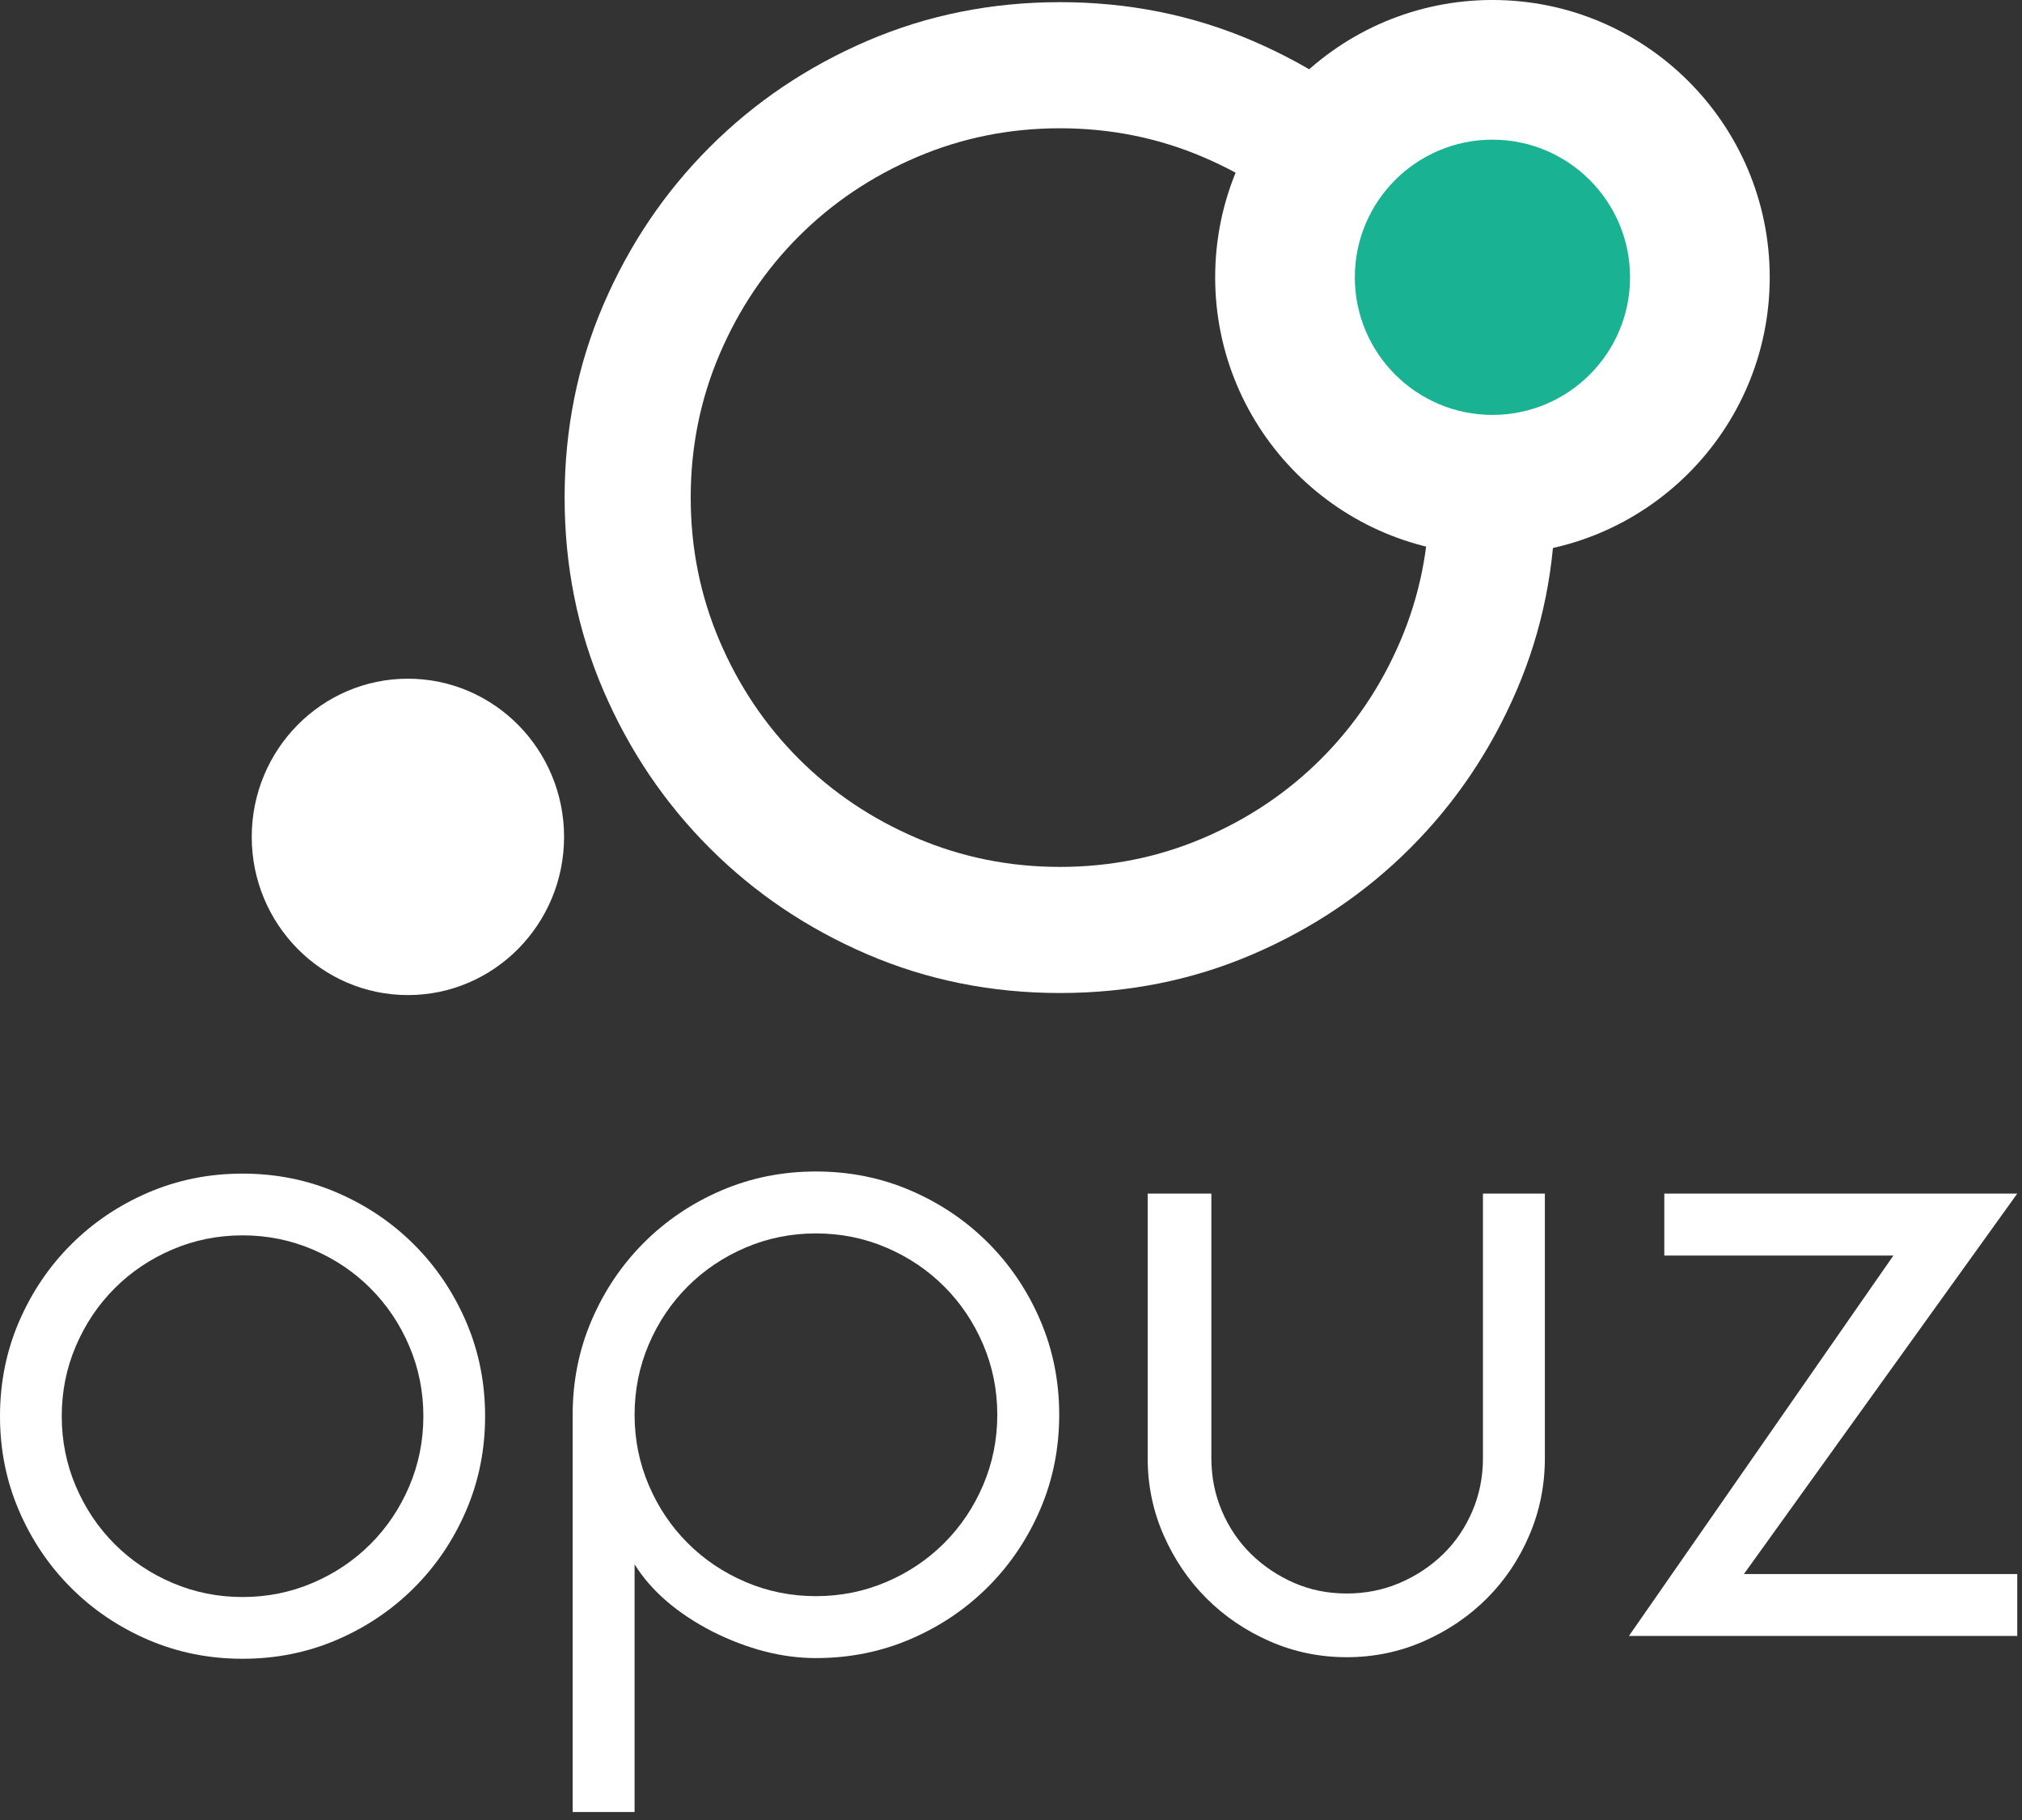
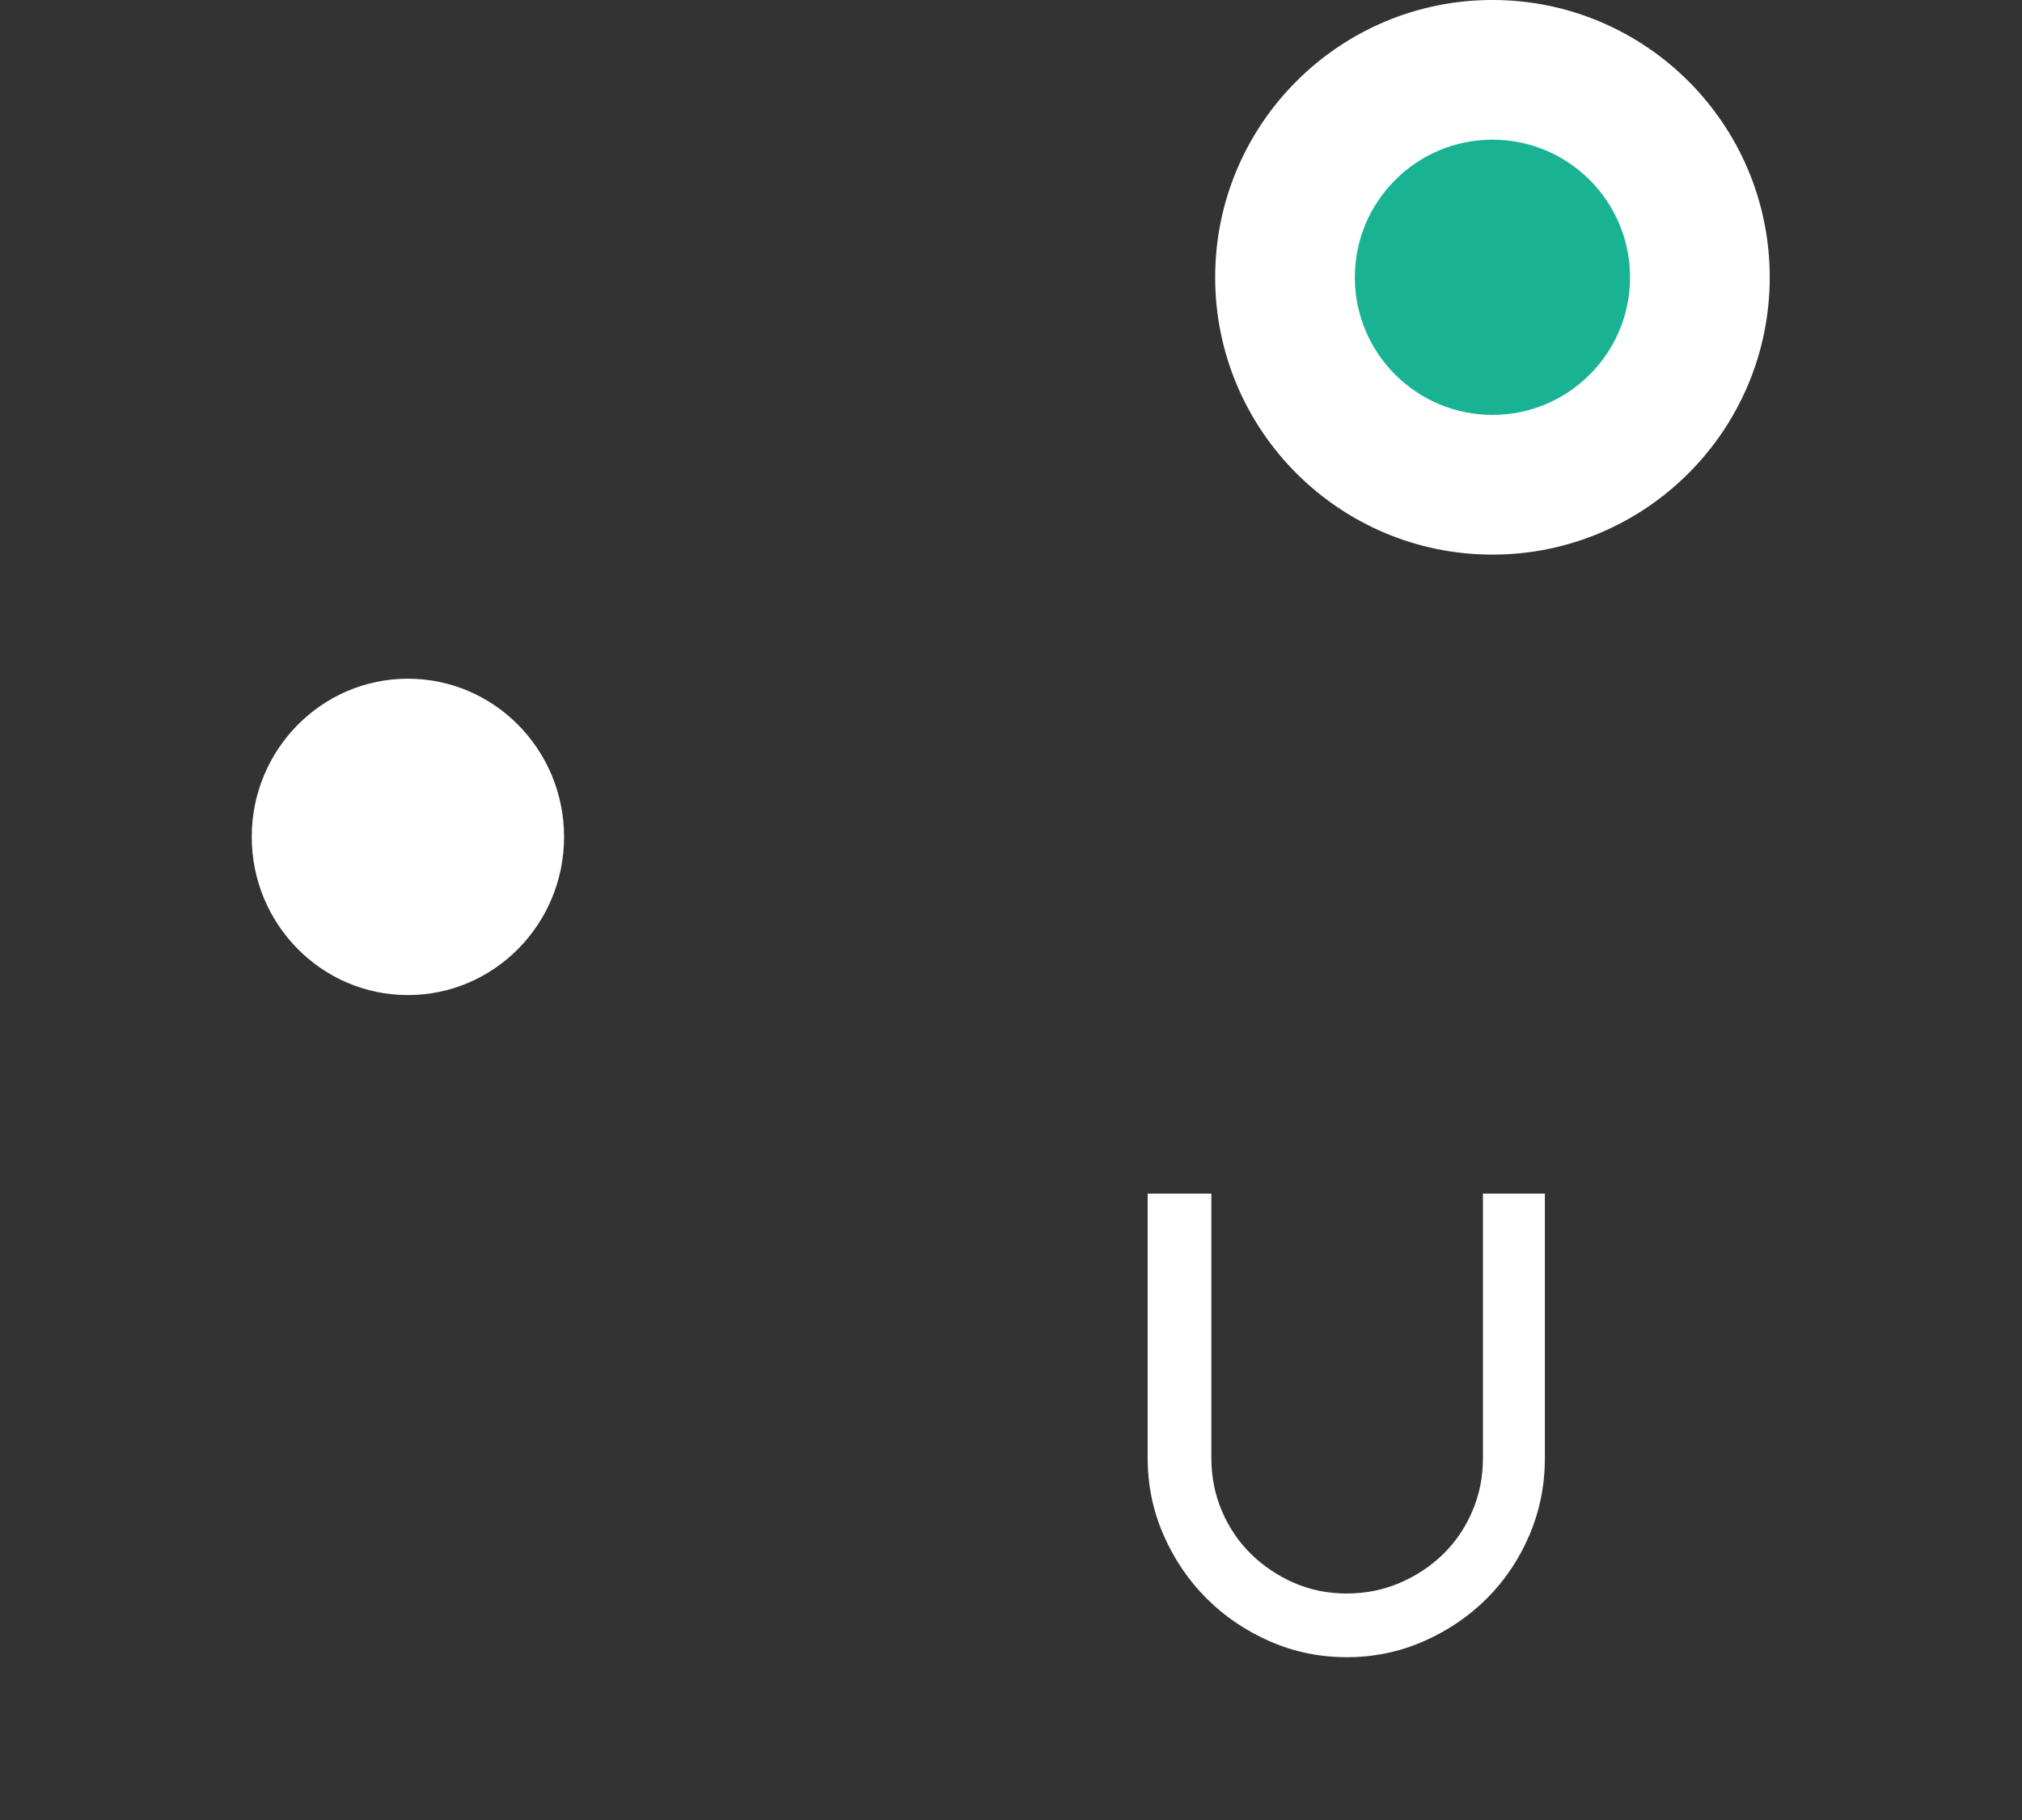
<svg xmlns="http://www.w3.org/2000/svg" width="100%" height="100%" viewBox="0 0 270 243" version="1.1" xml:space="preserve" style="fill-rule:evenodd;clip-rule:evenodd;stroke-linejoin:round;stroke-miterlimit:2;">
  <rect x="0" y="0" width="270" height="243" fill="#333333" stroke="none" />
  <g transform="matrix(1,0,0,1,-133.115,-384.792)">
    <g transform="matrix(0.386,0,0,0.386,208.509,384.308)">
-       <path d="M0,173.37C0,149.69 4.466,127.464 13.398,106.693C22.33,85.921 34.585,67.746 50.164,52.167C65.742,36.588 83.917,24.333 104.689,15.401C125.461,6.469 147.686,2.004 171.366,2.004C195.046,2.004 217.271,6.469 238.043,15.401C258.815,24.333 276.99,36.588 292.569,52.167C308.147,67.746 320.403,85.921 329.334,106.693C338.266,127.464 342.732,149.69 342.732,173.37C342.732,197.049 338.266,219.275 329.334,240.047C320.403,260.818 308.147,278.993 292.569,294.572C276.99,310.151 258.815,322.407 238.043,331.338C217.271,340.27 195.046,344.736 171.366,344.736C147.686,344.736 125.461,340.27 104.689,331.338C83.917,322.407 65.742,310.151 50.164,294.572C34.585,278.993 22.33,260.818 13.398,240.047C4.466,219.275 0,197.049 0,173.37ZM43.62,173.37C43.62,190.818 46.944,207.331 53.591,222.91C60.238,238.489 69.377,252.094 81.009,263.726C92.642,275.358 106.247,284.498 121.826,291.145C137.404,297.792 153.918,301.115 171.366,301.115C188.814,301.115 205.328,297.792 220.906,291.145C236.485,284.498 250.091,275.358 261.722,263.726C273.355,252.094 282.494,238.489 289.141,222.91C295.788,207.331 299.112,190.818 299.112,173.37C299.112,155.921 295.788,139.408 289.141,123.829C282.494,108.25 273.355,94.645 261.722,83.013C250.091,71.381 236.485,62.241 220.906,55.594C205.328,48.947 188.814,45.624 171.366,45.624C153.918,45.624 137.404,48.947 121.826,55.594C106.247,62.241 92.642,71.381 81.009,83.013C69.377,94.645 60.238,108.25 53.591,123.829C46.944,139.408 43.62,155.921 43.62,173.37Z" style="fill:white;fill-rule:nonzero;" />
-     </g>
+       </g>
    <g transform="matrix(0.189,0,0,0.189,133.115,541.11)">
-       <path d="M0,173.37C0,149.69 4.466,127.464 13.398,106.693C22.33,85.921 34.585,67.746 50.164,52.167C65.742,36.588 83.917,24.333 104.689,15.401C125.461,6.469 147.686,2.004 171.366,2.004C195.046,2.004 217.271,6.469 238.043,15.401C258.815,24.333 276.99,36.588 292.569,52.167C308.147,67.746 320.403,85.921 329.334,106.693C338.266,127.464 342.732,149.69 342.732,173.37C342.732,197.049 338.266,219.275 329.334,240.047C320.403,260.818 308.147,278.993 292.569,294.572C276.99,310.151 258.815,322.407 238.043,331.338C217.271,340.27 195.046,344.736 171.366,344.736C147.686,344.736 125.461,340.27 104.689,331.338C83.917,322.407 65.742,310.151 50.164,294.572C34.585,278.993 22.33,260.818 13.398,240.047C4.466,219.275 0,197.049 0,173.37ZM43.62,173.37C43.62,190.818 46.944,207.331 53.591,222.91C60.238,238.489 69.377,252.094 81.009,263.726C92.642,275.358 106.247,284.498 121.826,291.145C137.404,297.792 153.918,301.115 171.366,301.115C188.814,301.115 205.328,297.792 220.906,291.145C236.485,284.498 250.091,275.358 261.722,263.726C273.355,252.094 282.494,238.489 289.141,222.91C295.788,207.331 299.112,190.818 299.112,173.37C299.112,155.921 295.788,139.408 289.141,123.829C282.494,108.25 273.355,94.645 261.722,83.013C250.091,71.381 236.485,62.241 220.906,55.594C205.328,48.947 188.814,45.624 171.366,45.624C153.918,45.624 137.404,48.947 121.826,55.594C106.247,62.241 92.642,71.381 81.009,83.013C69.377,94.645 60.238,108.25 53.591,123.829C46.944,139.408 43.62,155.921 43.62,173.37Z" style="fill:white;fill-rule:nonzero;" />
-       <path d="M404.598,172.375C404.598,148.625 409.076,126.335 418.035,105.5C426.991,84.666 439.285,66.438 454.91,50.813C470.535,35.188 488.763,22.897 509.598,13.937C530.429,4.978 552.723,0.5 576.473,0.5C600.223,0.5 622.513,4.978 643.348,13.937C664.179,22.897 682.41,35.188 698.035,50.813C713.66,66.438 725.951,84.666 734.91,105.5C743.866,126.335 748.348,148.625 748.348,172.375C748.348,196.125 743.866,218.416 734.91,239.25C725.951,260.084 713.66,278.313 698.035,293.938C682.41,309.563 664.179,321.853 643.348,330.813C622.513,339.772 600.223,344.25 576.473,344.25C552.723,344.25 528.348,338 503.348,325.5C478.348,312.584 460.013,296.75 448.348,278L448.348,453L404.598,453L404.598,172.375ZM448.348,172.375C448.348,189.875 451.679,206.438 458.348,222.063C465.013,237.688 474.179,251.335 485.848,263C497.513,274.666 511.16,283.834 526.785,290.5C542.41,297.166 558.973,300.5 576.473,300.5C593.973,300.5 610.535,297.166 626.16,290.5C641.785,283.834 655.429,274.666 667.098,263C678.763,251.335 687.929,237.688 694.598,222.063C701.263,206.438 704.598,189.875 704.598,172.375C704.598,154.875 701.263,138.313 694.598,122.688C687.929,107.063 678.763,93.416 667.098,81.75C655.429,70.085 641.785,60.916 626.16,54.25C610.535,47.584 593.973,44.25 576.473,44.25C558.973,44.25 542.41,47.584 526.785,54.25C511.16,60.916 497.513,70.085 485.848,81.75C474.179,93.416 465.013,107.063 458.348,122.688C451.679,138.313 448.348,154.875 448.348,172.375Z" style="fill:white;fill-rule:nonzero;" />
      <path d="M1047.72,16.125L1091.47,16.125L1091.47,203C1091.47,222.166 1087.83,240.291 1080.54,257.375C1073.24,274.459 1063.24,289.353 1050.54,302.063C1037.83,314.772 1022.93,324.875 1005.85,332.375C988.763,339.875 970.638,343.625 951.473,343.625C932.304,343.625 914.179,339.875 897.098,332.375C880.013,324.875 865.116,314.772 852.41,302.063C839.701,289.353 829.598,274.459 822.098,257.375C814.598,240.291 810.848,222.166 810.848,203L810.848,16.125L855.848,16.125L855.848,203C855.848,216.334 858.348,228.834 863.348,240.5C868.348,252.166 875.223,262.272 883.973,270.813C892.723,279.353 902.826,286.125 914.285,291.125C925.741,296.125 938.138,298.625 951.473,298.625C964.804,298.625 977.304,296.125 988.973,291.125C1000.64,286.125 1010.85,279.353 1019.6,270.813C1028.35,262.272 1035.22,252.166 1040.22,240.5C1045.22,228.834 1047.72,216.334 1047.72,203L1047.72,16.125Z" style="fill:white;fill-rule:nonzero;" />
-       <path d="M1232.1,284.875L1425.22,284.875L1425.22,328.625L1150.85,328.625L1337.72,59.875L1175.85,59.875L1175.85,16.125L1425.22,16.125L1232.1,284.875Z" style="fill:white;fill-rule:nonzero;" />
    </g>
    <g transform="matrix(-3.49,0,0,3.49,187.583,517.652)">
      <path d="M0,-12.104C-3.298,-12.104 -5.975,-9.392 -5.975,-6.052C-5.975,-2.712 -3.298,0 0,0C3.298,0 5.975,-2.712 5.975,-6.052C5.975,-9.392 3.298,-12.104 0,-12.104" style="fill:white;" />
    </g>
    <g transform="matrix(-3.49,0,0,3.49,332.403,458.841)">
      <path d="M0,-21.218C-5.855,-21.218 -10.609,-16.464 -10.609,-10.609C-10.609,-4.754 -5.855,0 0,0C5.854,0 10.609,-4.754 10.609,-10.609C10.609,-16.464 5.854,-21.218 0,-21.218" style="fill:white;" />
    </g>
    <g transform="matrix(-3.49,0,0,3.49,332.403,440.19)">
      <path d="M0,-10.53C-2.906,-10.53 -5.265,-8.171 -5.265,-5.265C-5.265,-2.359 -2.906,0 0,0C2.906,0 5.265,-2.359 5.265,-5.265C5.265,-8.171 2.906,-10.53 0,-10.53" style="fill:rgb(25,179,147);" />
    </g>
  </g>
</svg>